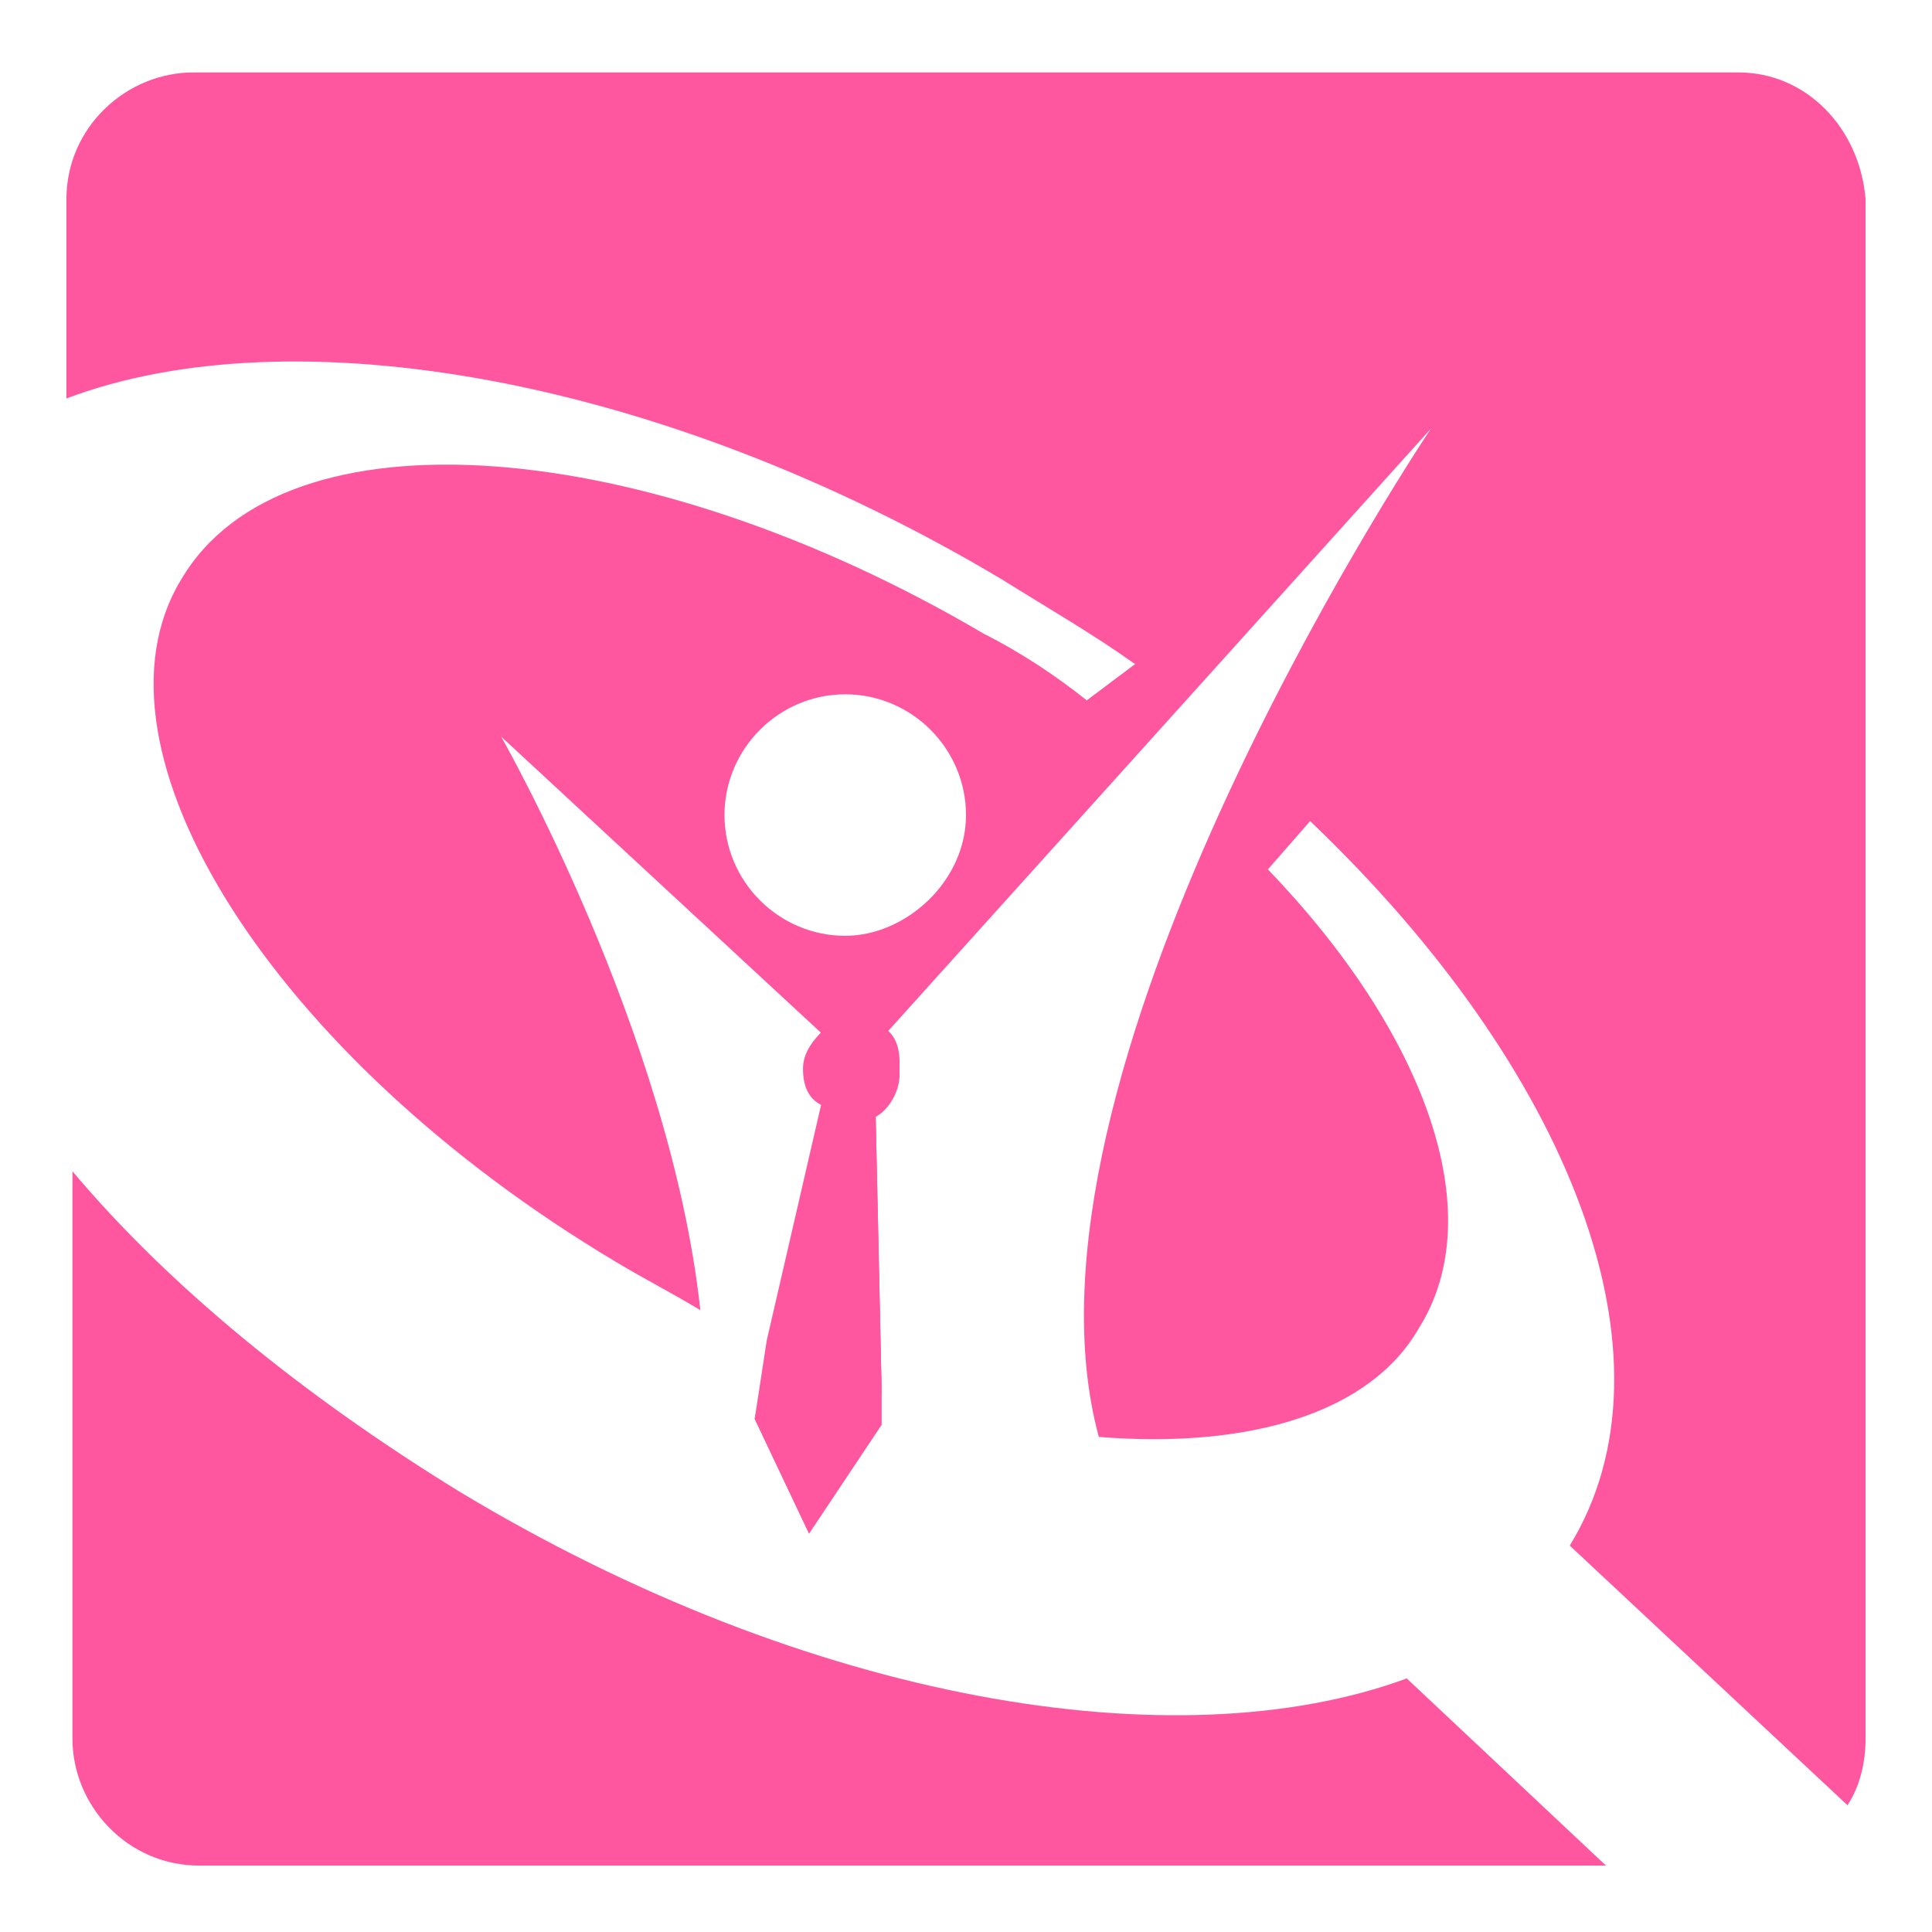
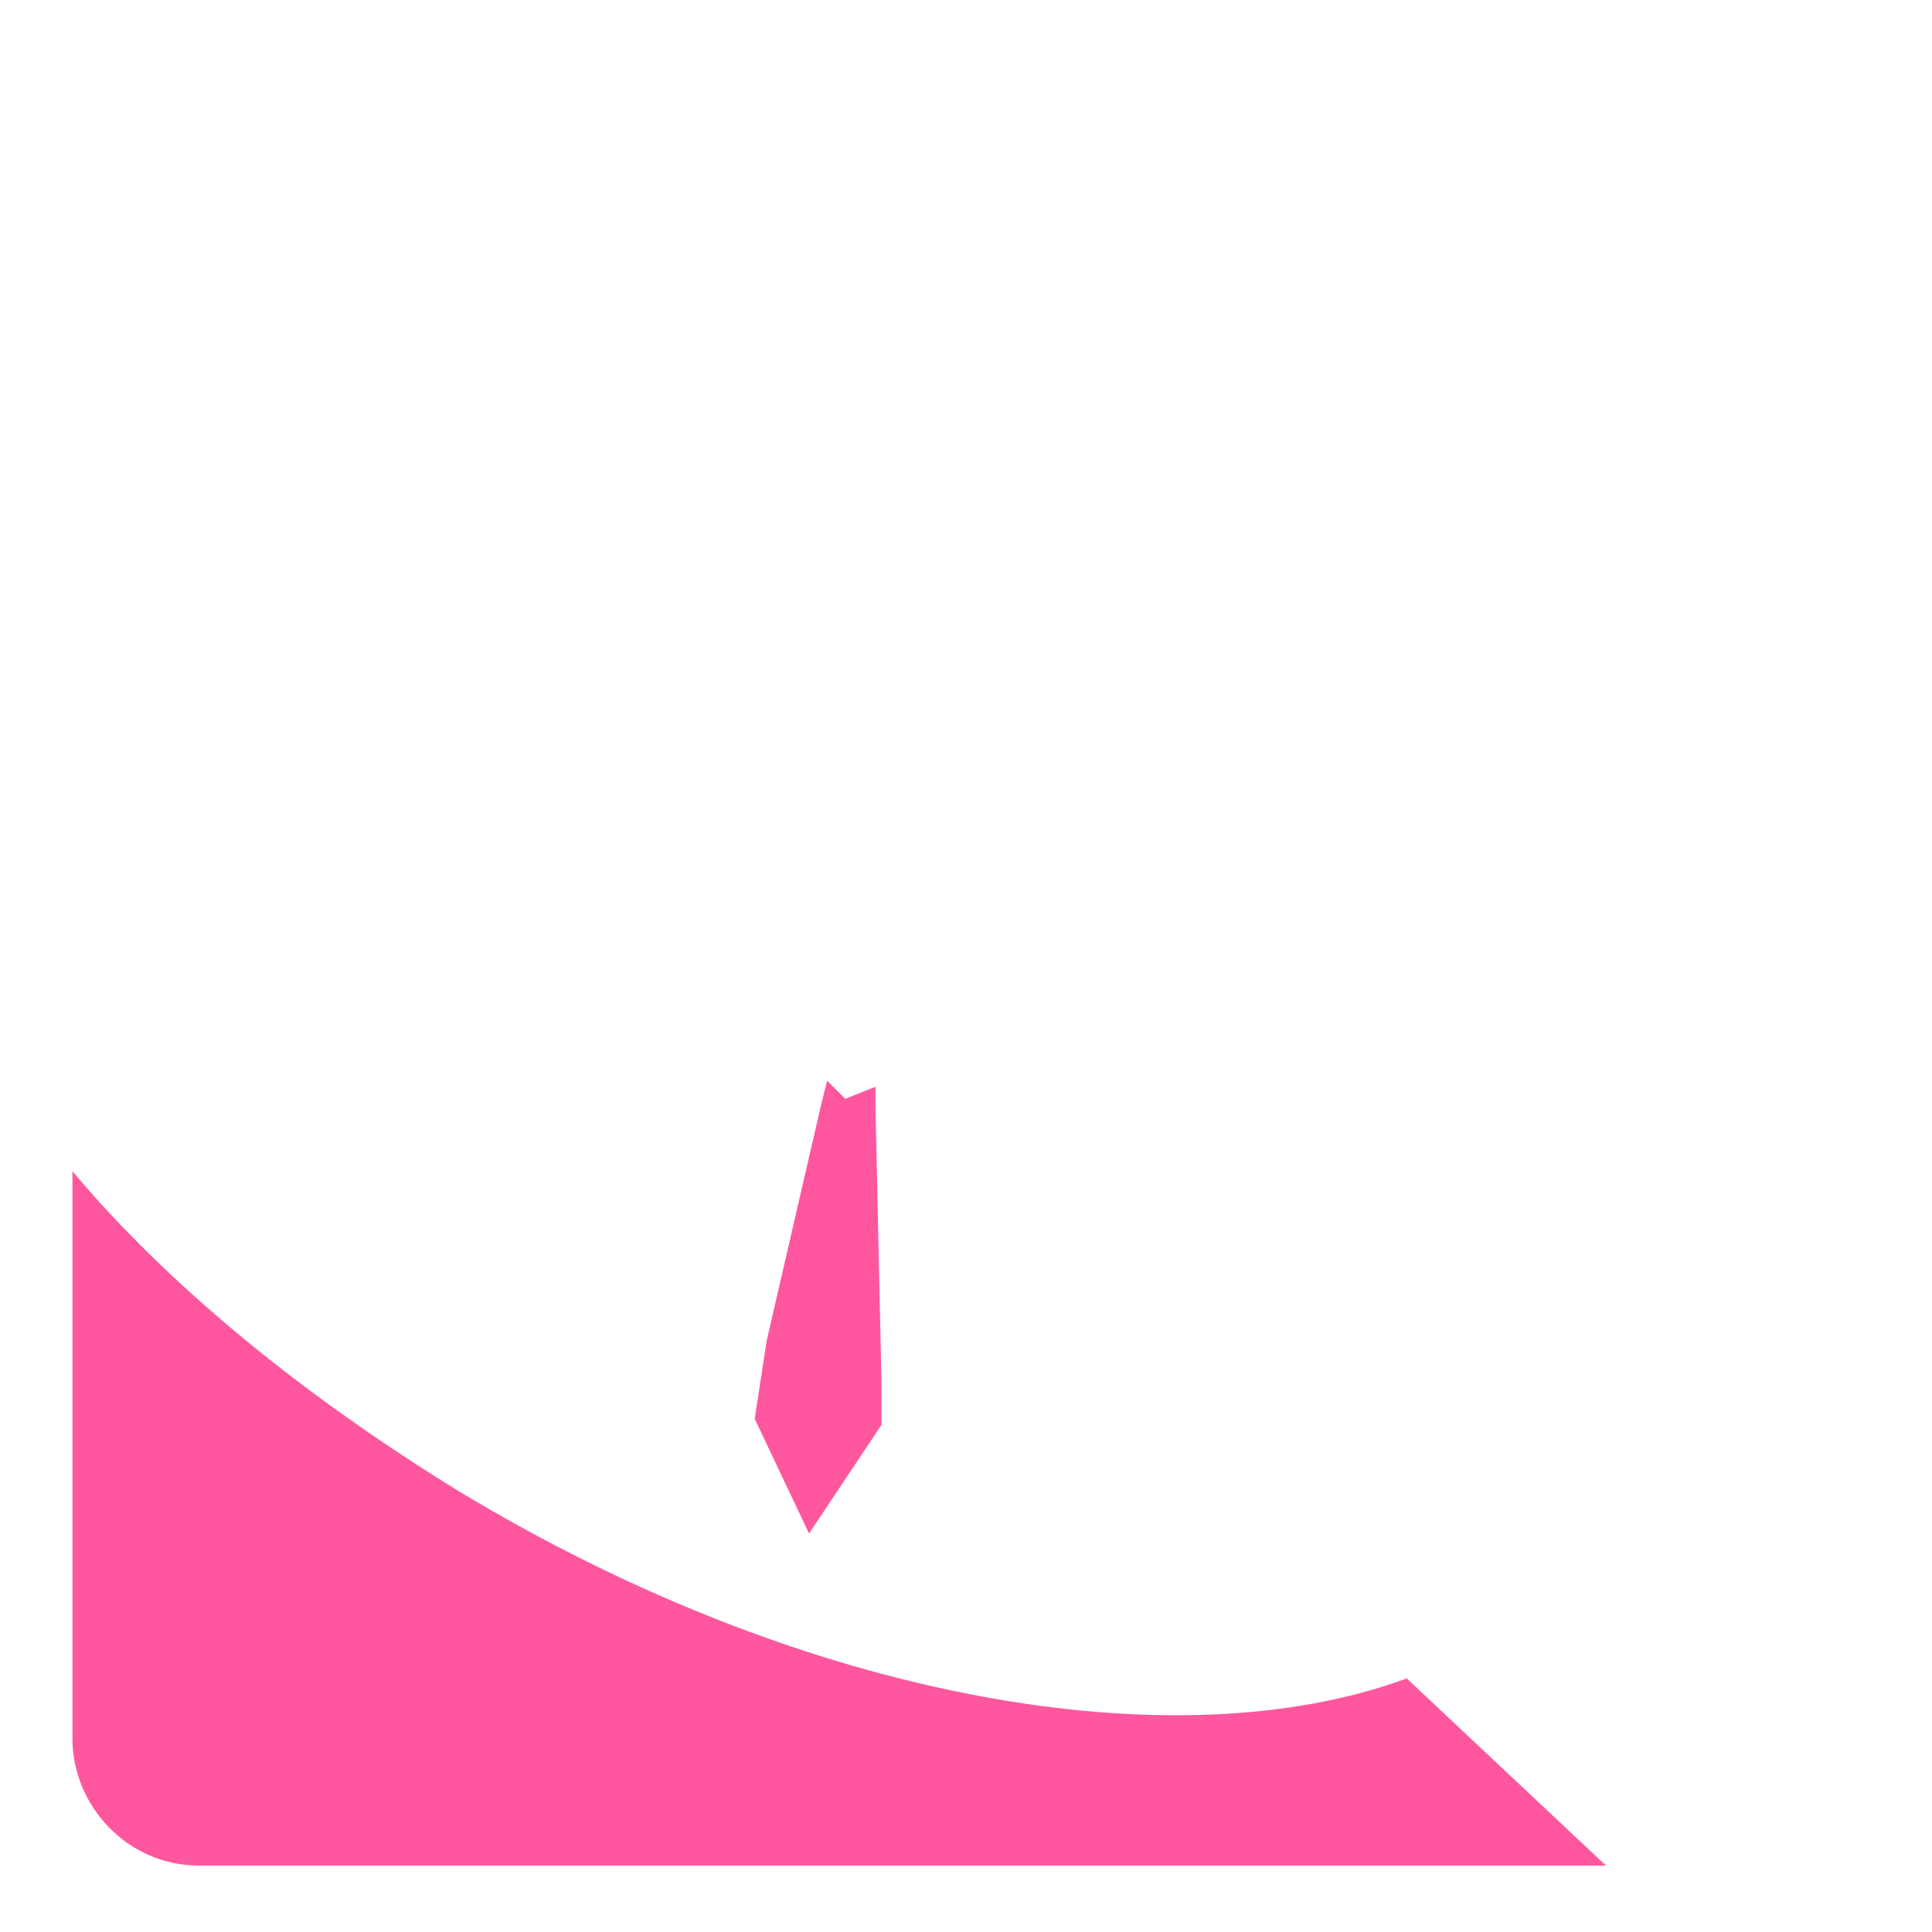
<svg xmlns="http://www.w3.org/2000/svg" version="1.1" id="Layer_1" x="0px" y="0px" width="32px" height="32px" viewBox="0 0 32 32" style="enable-background:new 0 0 32 32;" xml:space="preserve">
  <style type="text/css">
	.st0{fill:#FF579F;}
</style>
  <g>
-     <path class="st0" d="M28.8,1.2H3.2c-1.1,0-2.1,0.9-2.1,2.1v3.3c3.7-1.4,9.8-0.4,15.5,3c0.8,0.5,1.5,0.9,2.2,1.4l-0.8,0.6   c-0.5-0.4-1.1-0.8-1.7-1.1C10.7,7.2,4.7,6.7,3,9.6c-1.7,2.8,1.5,7.9,7.2,11.3c0.5,0.3,0.9,0.5,1.4,0.8c-0.5-4.6-3.3-9.5-3.3-9.5   l5.4,5c-0.2,0.1-0.3,0.3-0.3,0.6c0,0.2,0.1,0.4,0.3,0.6l-0.9,4c0.6,0.3,1.2,0.5,1.8,0.7l-0.1-4.6c0.2-0.1,0.4-0.4,0.4-0.7   c0-0.2-0.1-0.4-0.3-0.6l9.1-10.1c-0.4,0.6-7.1,10.8-5.5,16.7c2.5,0.2,4.5-0.4,5.3-1.8c1.2-1.9,0.1-4.9-2.5-7.6l0.7-0.8   c4.3,4.1,6.2,8.9,4.3,12l4.6,4.3c0.2-0.3,0.3-0.7,0.3-1.1V3.3C30.8,2.1,29.9,1.2,28.8,1.2z M14,15.5c-1.1,0-2-0.9-2-2s0.9-2,2-2   s2,0.9,2,2S15,15.5,14,15.5z" />
    <path class="st0" d="M7.6,24.7c-2.6-1.6-4.8-3.4-6.4-5.3v9.4c0,1.1,0.9,2.1,2.1,2.1h23.3l-3.3-3.1C19.5,29.2,13.4,28.2,7.6,24.7z" />
-     <path class="st0" d="M14.5,18.3l0.1,4.6l0,0.7l-1.2,1.8l-0.9-1.9l0.3-1.3l0.9-4c-0.2-0.1-0.3-0.3-0.3-0.6c0-0.2,0.1-0.4,0.3-0.6   l0.5,0.5l0.4-0.5c0.2,0.1,0.3,0.3,0.3,0.6C14.9,18,14.7,18.2,14.5,18.3z" />
    <g>
      <polygon class="st0" points="14.6,23.6 13.4,25.4 12.5,23.5 12.7,22.2 13.6,18.3 13.7,17.9 14,18.2 14.5,18 14.5,18.3 14.6,22.9       " />
-       <path class="st0" d="M14.9,17.7c0,0.3-0.2,0.5-0.4,0.7c-0.1,0.1-0.2,0.1-0.4,0.1c-0.2,0-0.4-0.1-0.5-0.2c-0.2-0.1-0.3-0.3-0.3-0.6    c0-0.2,0.1-0.4,0.3-0.6c0.1-0.1,0.3-0.2,0.5-0.2c0.2,0,0.3,0.1,0.5,0.2C14.8,17.2,14.9,17.5,14.9,17.7z" />
    </g>
  </g>
</svg>